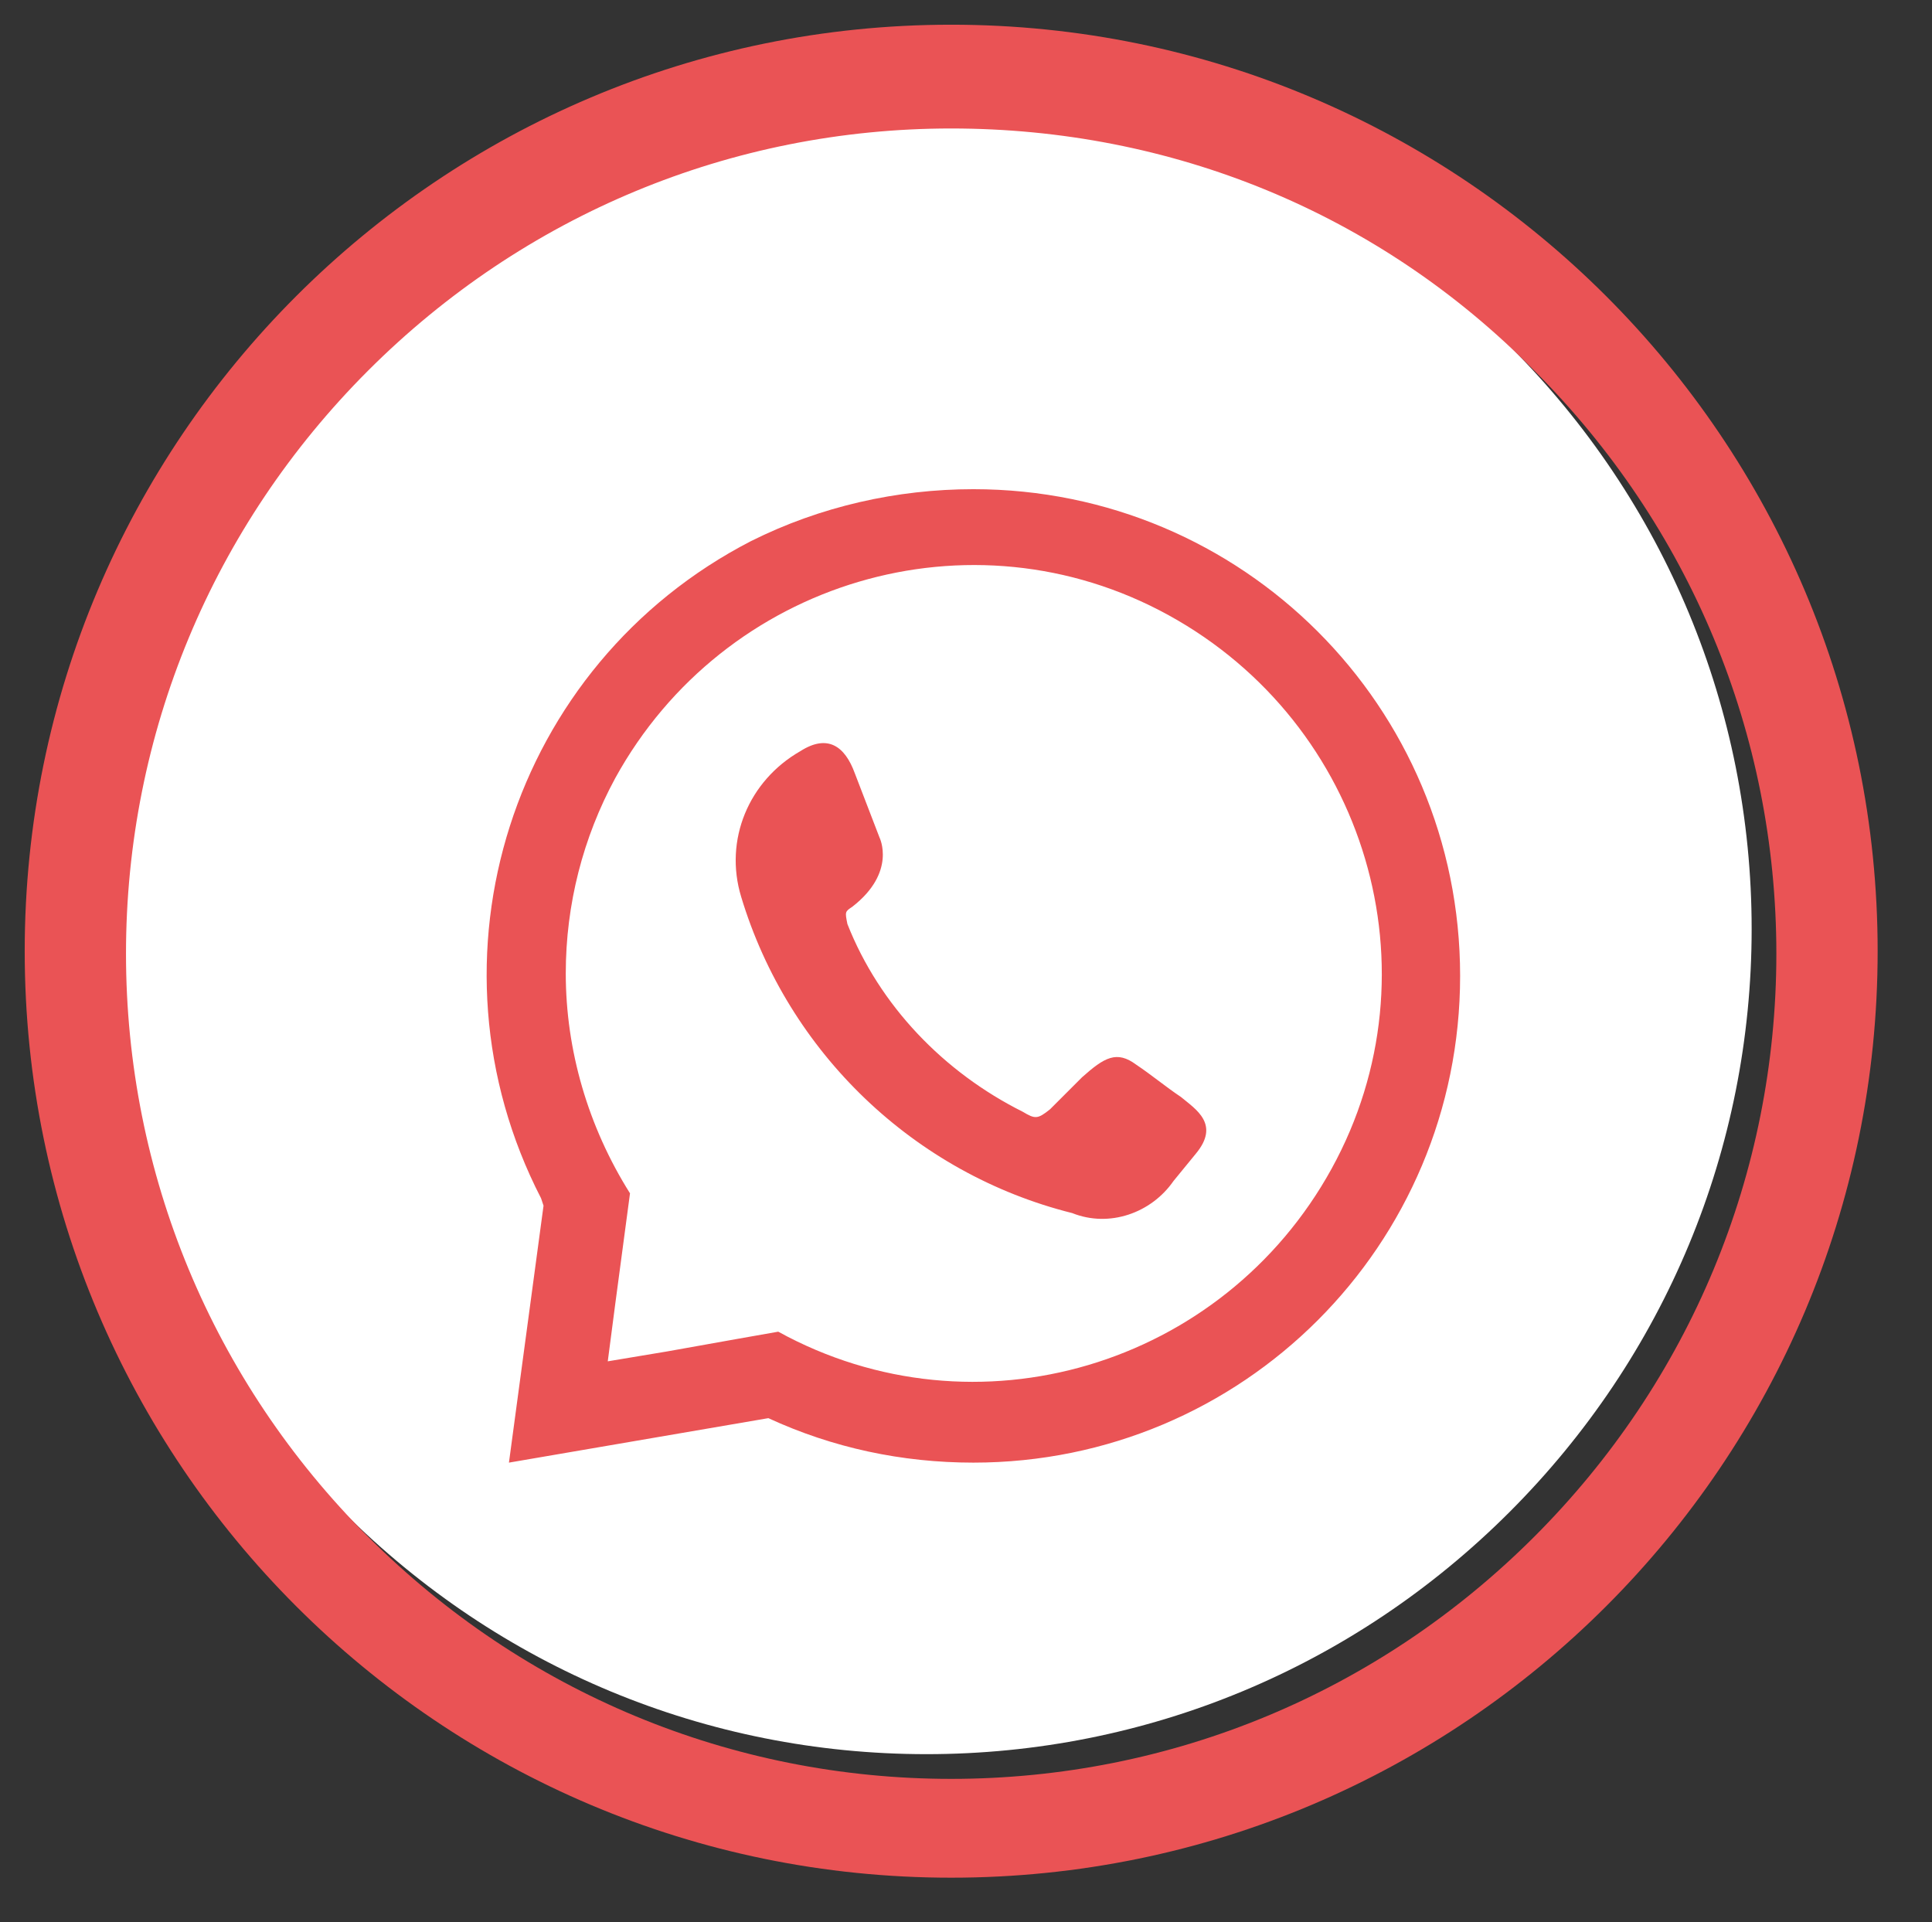
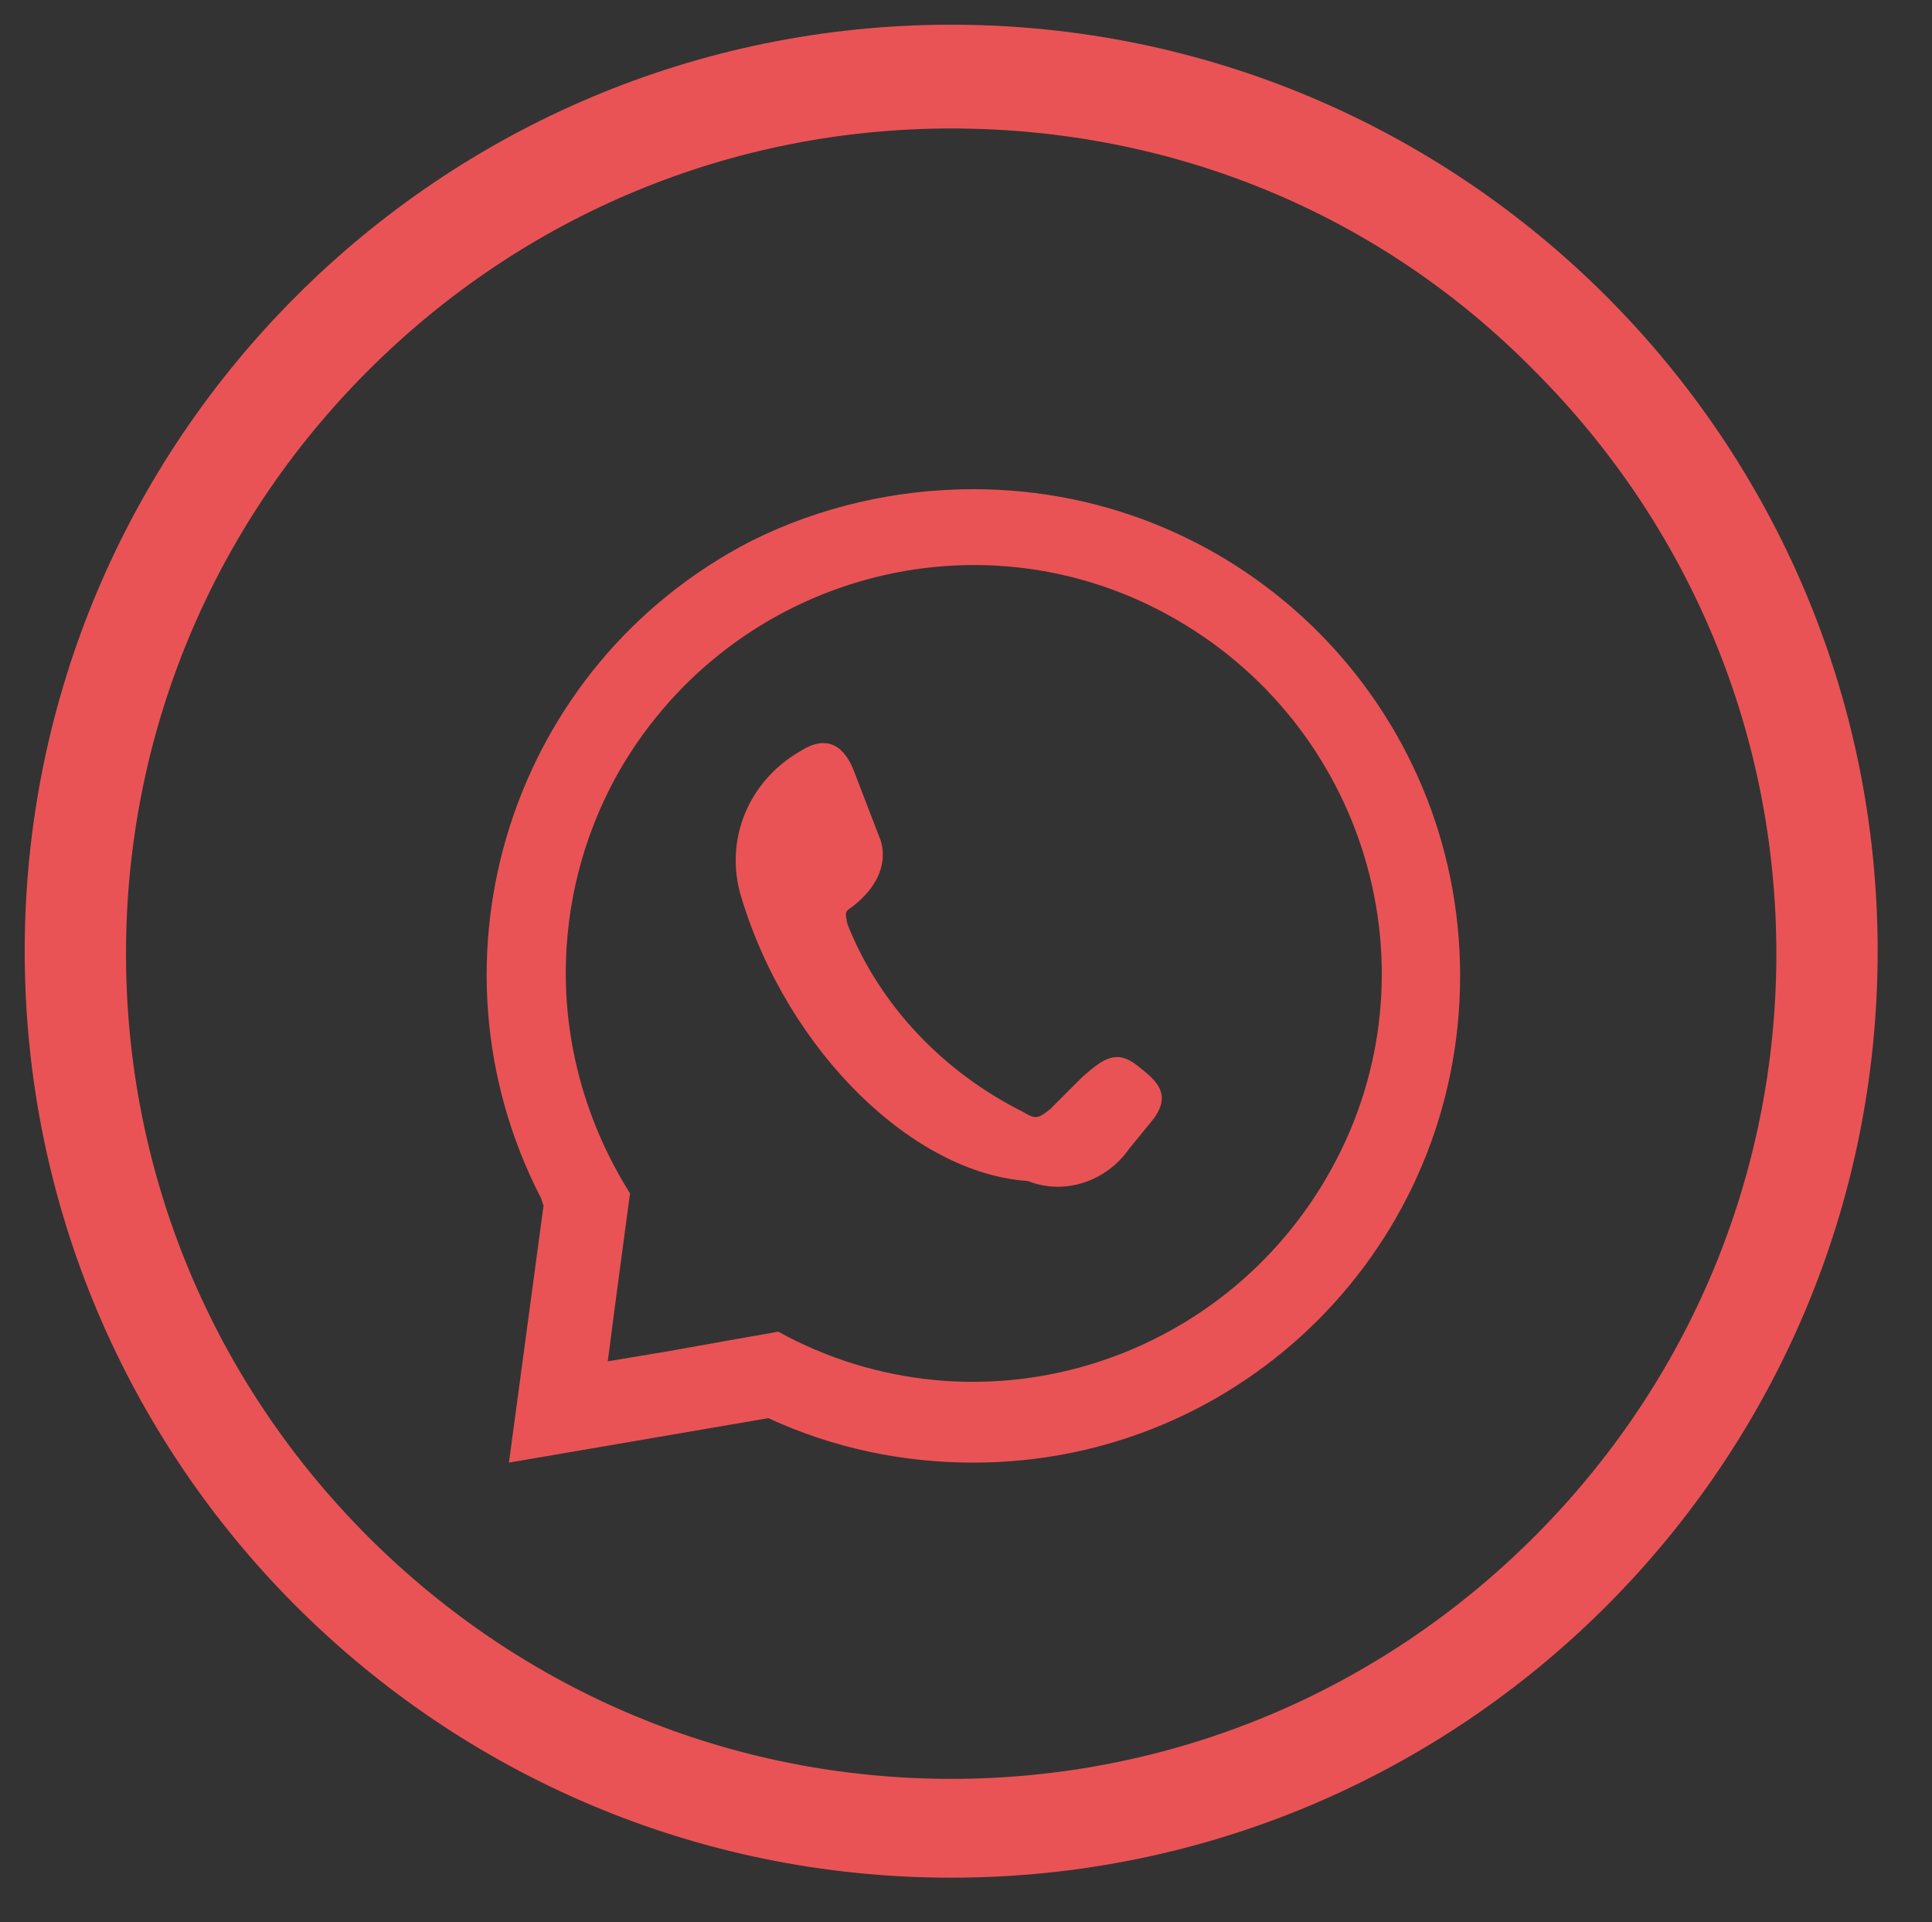
<svg xmlns="http://www.w3.org/2000/svg" id="Livello_1" x="0px" y="0px" viewBox="0 0 78.2 77.8" style="enable-background:new 0 0 78.2 77.8;" xml:space="preserve">
  <rect x="0" y="0" width="78.2" height="77.8" fill="#333333" stroke="none" />
  <style type="text/css">	.st0{fill:#FFFFFF;}	.st1{fill:none;}	.st2{fill:#EA5355;}	.st3{fill-rule:evenodd;clip-rule:evenodd;fill:#EA5355;}</style>
  <g>
-     <path class="st0" d="M37.5,4.2c-8.9,0-17.3,3.5-23.6,9.8S4.1,28.7,4.1,37.6s3.5,17.3,9.8,23.6S28.6,71,37.5,71s17.3-3.5,23.6-9.8  c6.3-6.3,9.8-14.7,9.8-23.6S67.4,20.3,61.1,14C54.8,7.6,46.4,4.2,37.5,4.2" />
-   </g>
+     </g>
  <g>
    <g id="Tracciato_270" transform="translate(7456 1242)">
      <g>
-         <path class="st1" d="M-7417.5-1241c20.7,0,37.5,16.8,37.5,37.5s-16.8,37.5-37.5,37.5s-37.5-16.8-37.5-37.5    S-7438.2-1241-7417.5-1241z" />
-       </g>
+         </g>
      <g>
        <path class="st2" d="M-7417.5-1236.8c-8.9,0-17.3,3.5-23.6,9.8c-6.3,6.3-9.8,14.7-9.8,23.6s3.5,17.3,9.8,23.6    c6.3,6.3,14.7,9.8,23.6,9.8s17.3-3.5,23.6-9.8c6.3-6.3,9.8-14.7,9.8-23.6s-3.5-17.3-9.8-23.6    C-7400.2-1233.4-7408.6-1236.8-7417.5-1236.8 M-7417.5-1241c20.7,0,37.5,16.8,37.5,37.5s-16.8,37.5-37.5,37.5    s-37.5-16.8-37.5-37.5S-7438.2-1241-7417.5-1241z" />
      </g>
    </g>
-     <path id="Tracciato_85_00000106855381174841551010000013224457624009980075_" class="st3" d="M27,54.7l2.8-0.5l1.7-0.3  c8,4.4,18,1.4,22.4-6.6s1.4-18-6.6-22.4s-18-1.4-22.4,6.6c-1.3,2.4-2,5.1-2,7.9c0,3.1,0.9,6.2,2.6,8.9l-0.2,1.5l-0.4,3l-0.3,2.3  L27,54.7z M39.4,19.8c10.9,0,19.7,8.8,19.7,19.7s-8.8,19.7-19.7,19.7l0,0c-2.9,0-5.7-0.6-8.3-1.8l-10.5,1.8L22,48.8l-0.1-0.3  c-5-9.7-1.2-21.6,8.5-26.6C33.2,20.5,36.3,19.8,39.4,19.8 M32.4,30.4c1.1-0.7,1.8-0.2,2.2,0.9l1,2.6c0,0,0.7,1.4-1.1,2.8  c-0.3,0.2-0.3,0.2-0.2,0.7c1.3,3.3,3.9,6,7.1,7.6c0.5,0.3,0.6,0.3,1.1-0.1c0.4-0.4,0.9-0.9,1.3-1.3c0.9-0.8,1.4-1.1,2.2-0.5  c0.6,0.4,1.2,0.9,1.8,1.3c0.6,0.5,1.6,1.1,0.6,2.3l-0.9,1.1c-0.9,1.3-2.6,1.9-4.1,1.3C37,47.5,31.9,42.6,30,36.3  C29.3,34,30.3,31.6,32.4,30.4" />
+     <path id="Tracciato_85_00000106855381174841551010000013224457624009980075_" class="st3" d="M27,54.7l2.8-0.5l1.7-0.3  c8,4.4,18,1.4,22.4-6.6s1.4-18-6.6-22.4s-18-1.4-22.4,6.6c-1.3,2.4-2,5.1-2,7.9c0,3.1,0.9,6.2,2.6,8.9l-0.2,1.5l-0.4,3l-0.3,2.3  L27,54.7z M39.4,19.8c10.9,0,19.7,8.8,19.7,19.7s-8.8,19.7-19.7,19.7l0,0c-2.9,0-5.7-0.6-8.3-1.8l-10.5,1.8L22,48.8l-0.1-0.3  c-5-9.7-1.2-21.6,8.5-26.6C33.2,20.5,36.3,19.8,39.4,19.8 M32.4,30.4c1.1-0.7,1.8-0.2,2.2,0.9l1,2.6c0,0,0.7,1.4-1.1,2.8  c-0.3,0.2-0.3,0.2-0.2,0.7c1.3,3.3,3.9,6,7.1,7.6c0.5,0.3,0.6,0.3,1.1-0.1c0.4-0.4,0.9-0.9,1.3-1.3c0.9-0.8,1.4-1.1,2.2-0.5  c0.6,0.5,1.6,1.1,0.6,2.3l-0.9,1.1c-0.9,1.3-2.6,1.9-4.1,1.3C37,47.5,31.9,42.6,30,36.3  C29.3,34,30.3,31.6,32.4,30.4" />
  </g>
</svg>